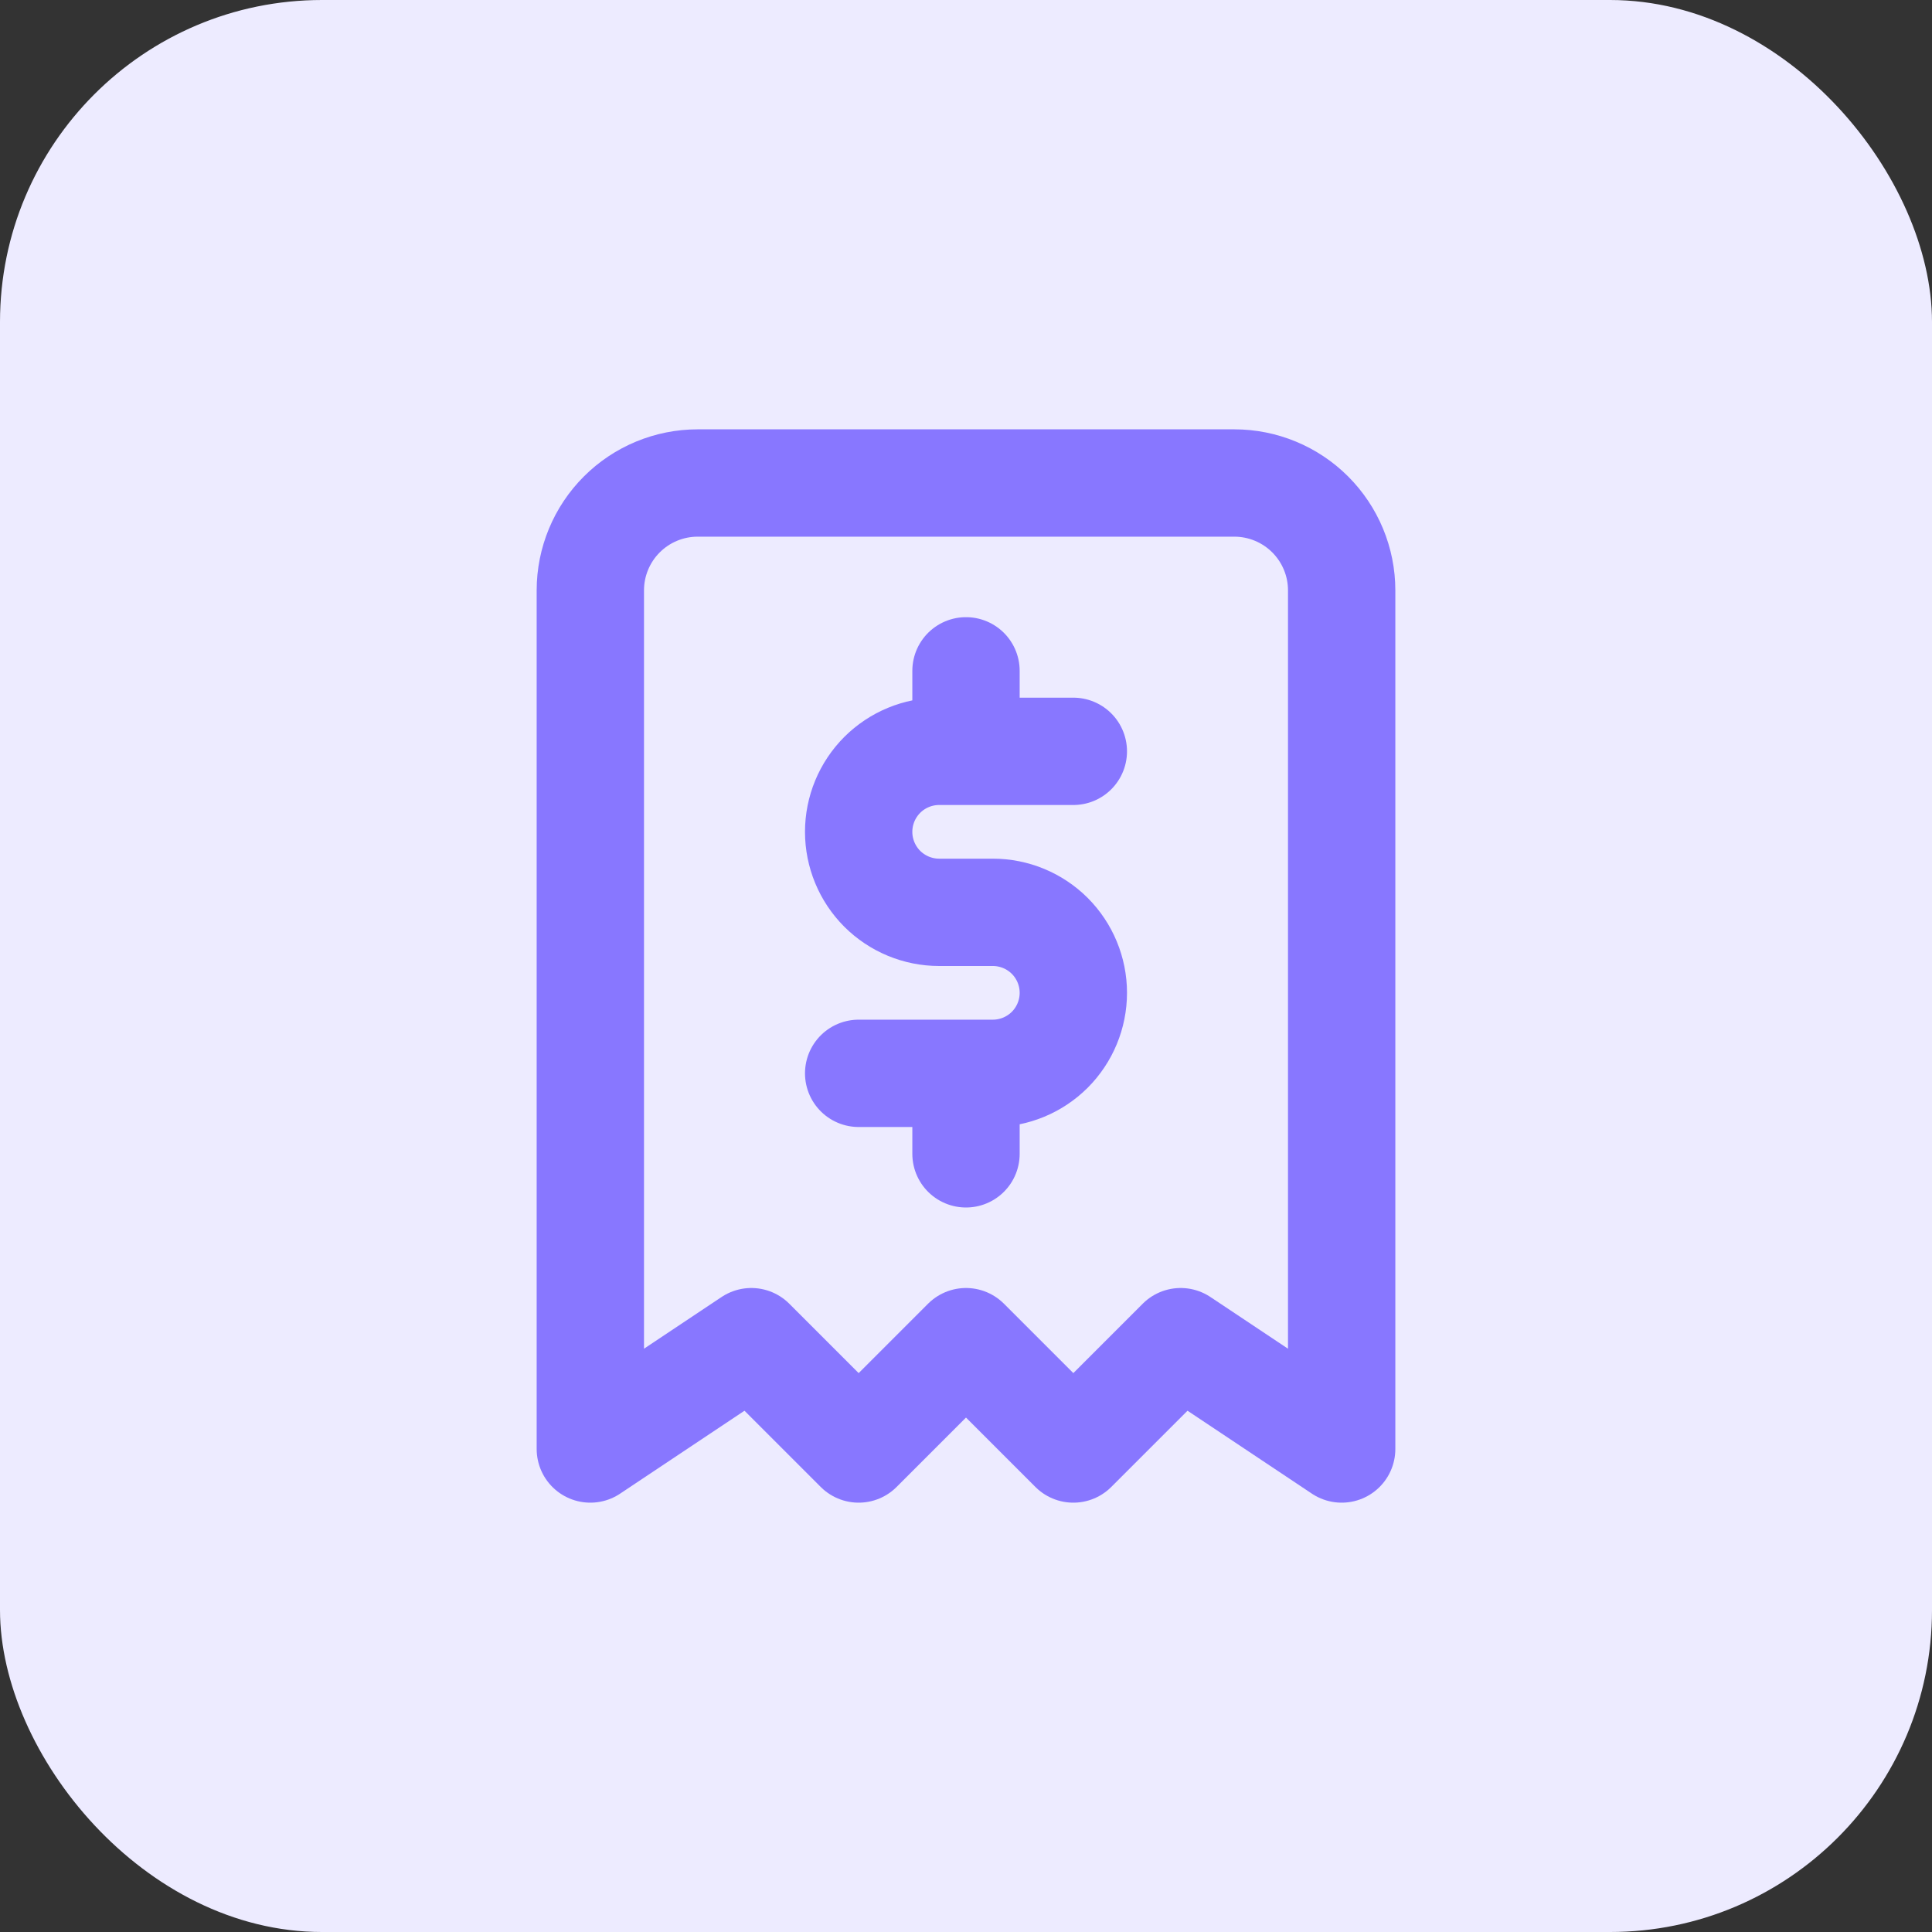
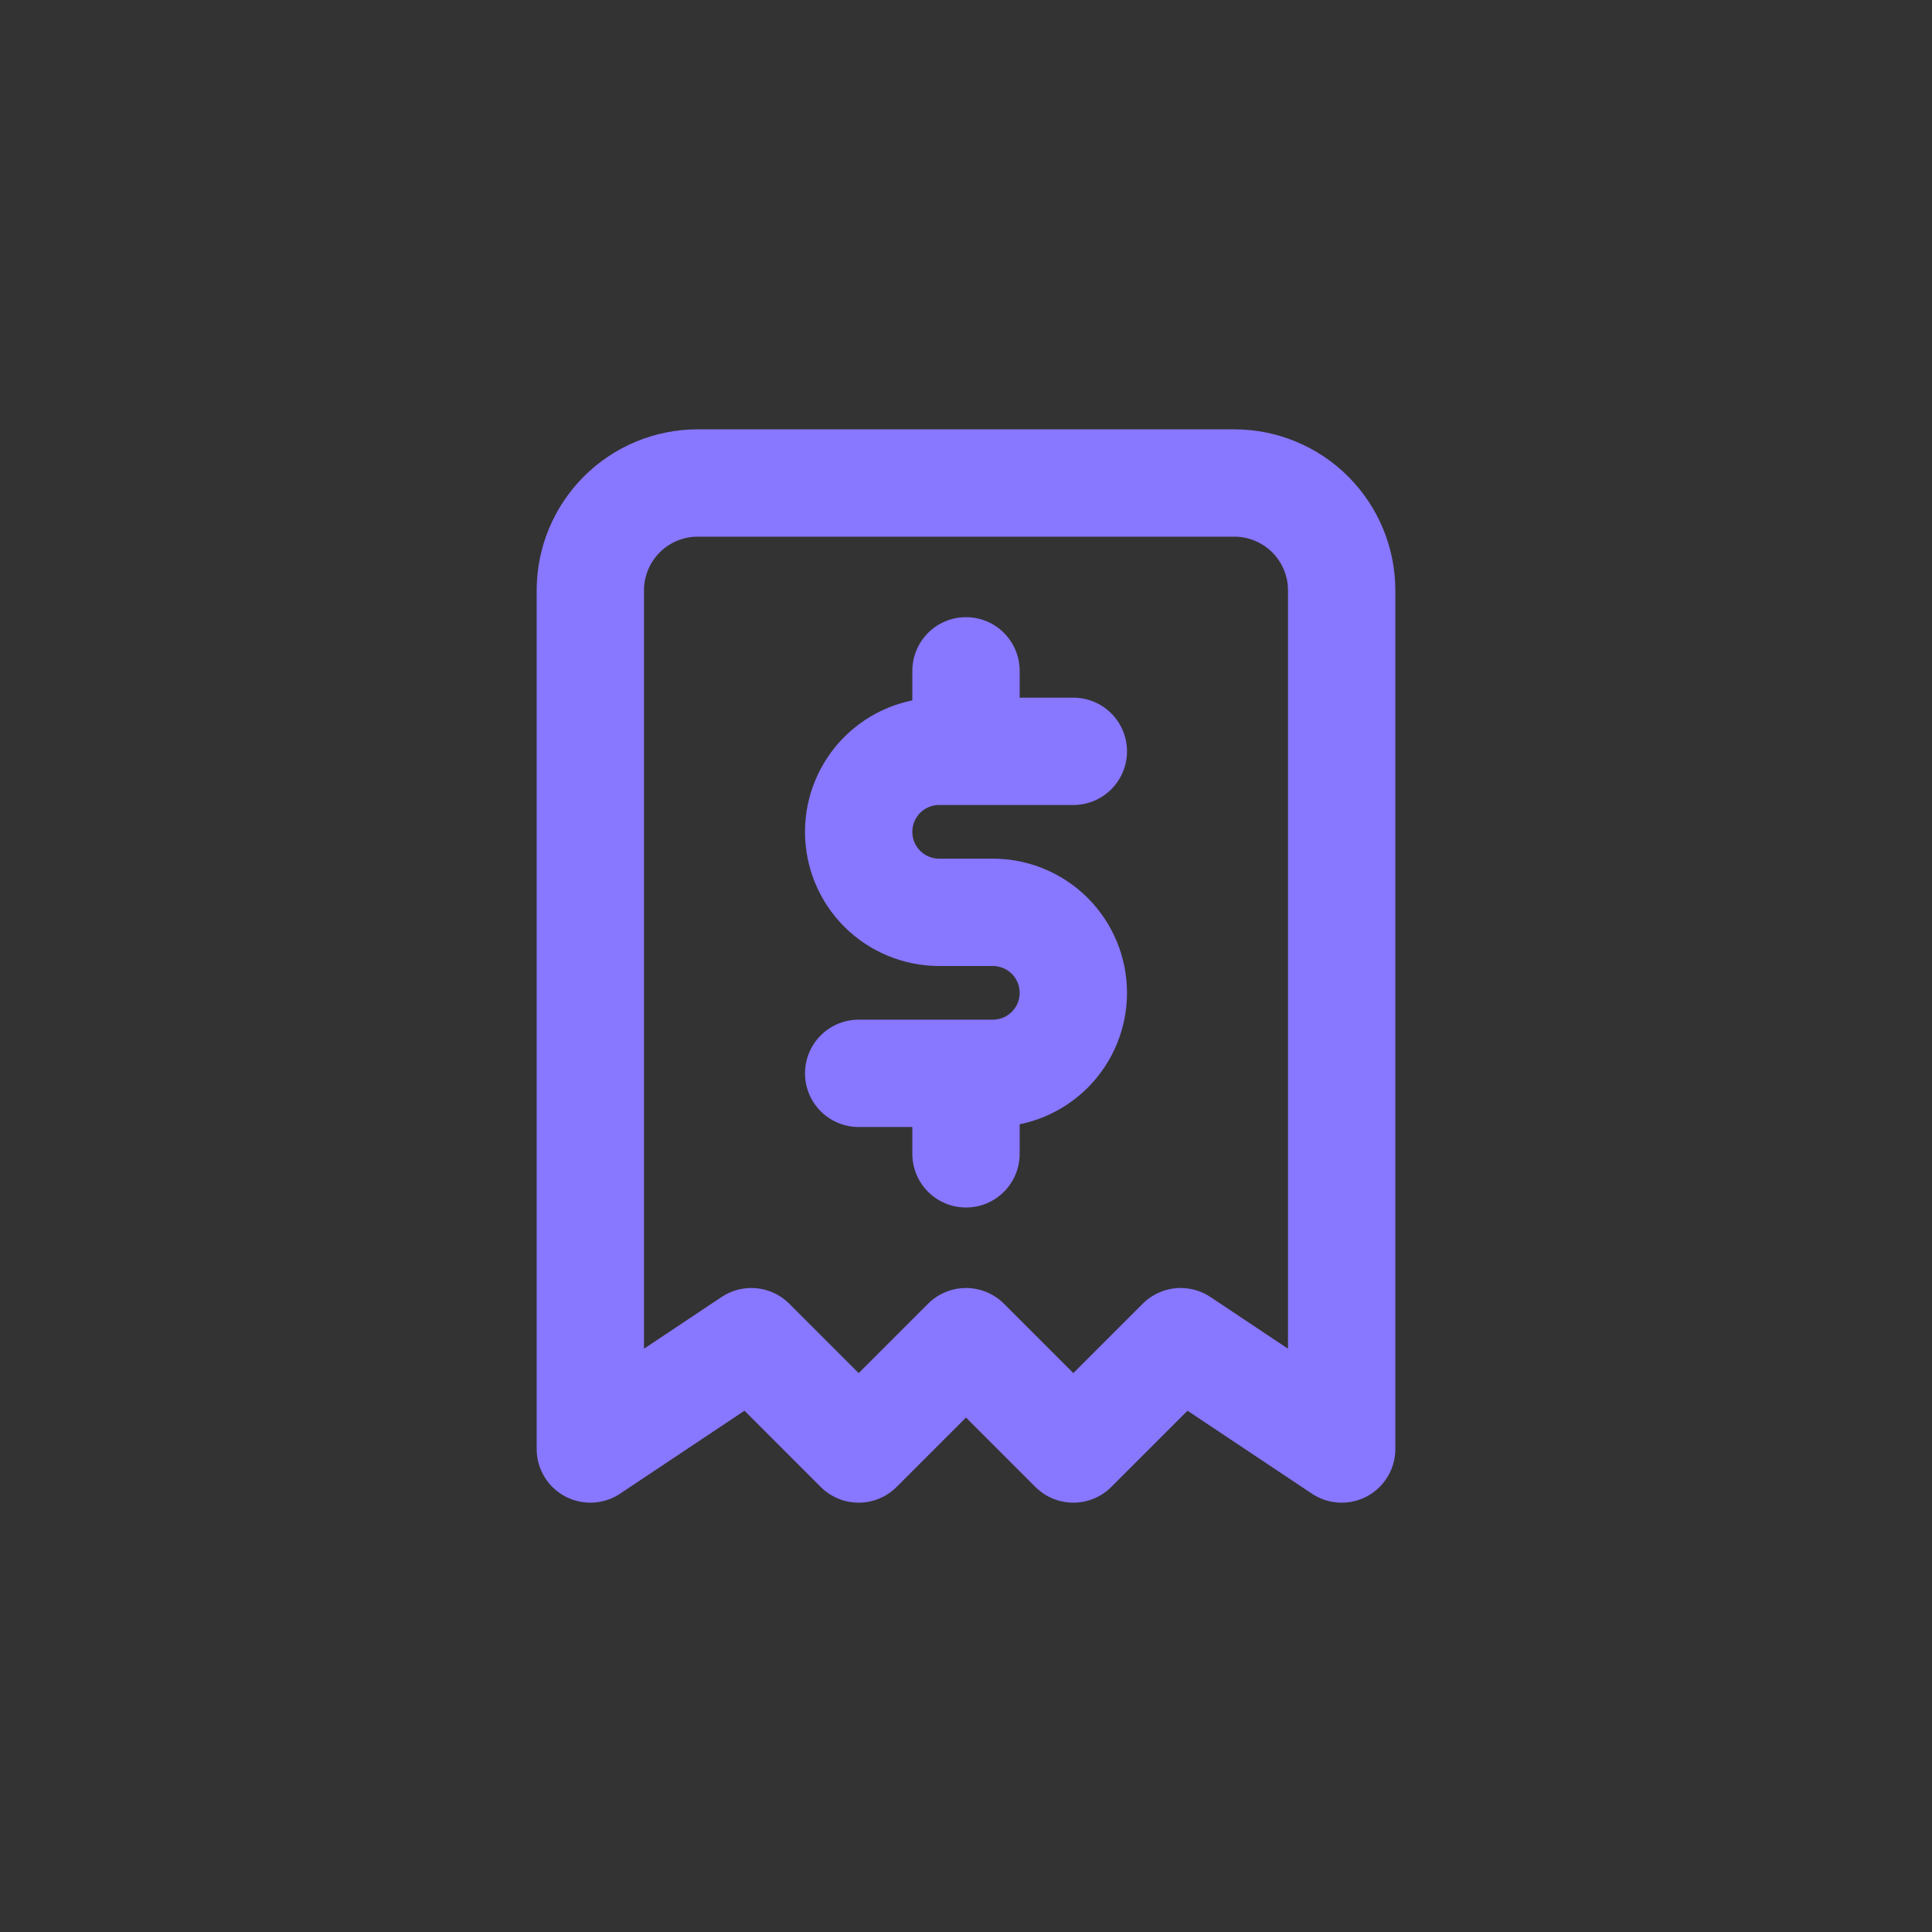
<svg xmlns="http://www.w3.org/2000/svg" width="36" height="36" viewBox="0 0 36 36" fill="none">
  <rect x="0" y="0" width="36" height="36" fill="#333333" stroke="none" />
-   <rect width="36" height="36" rx="6" fill="#EDEBFF" />
  <path d="M20 14H17.5C17.102 14 16.721 14.158 16.439 14.439C16.158 14.721 16 15.102 16 15.5C16 15.898 16.158 16.279 16.439 16.561C16.721 16.842 17.102 17 17.5 17H18.5C18.898 17 19.279 17.158 19.561 17.439C19.842 17.721 20 18.102 20 18.5C20 18.898 19.842 19.279 19.561 19.561C19.279 19.842 18.898 20 18.5 20H16M18 20V21.5M18 12.5V14M11 27V11C11 10.47 11.211 9.961 11.586 9.586C11.961 9.211 12.47 9 13 9H23C23.53 9 24.039 9.211 24.414 9.586C24.789 9.961 25 10.47 25 11V27L22 25L20 27L18 25L16 27L14 25L11 27Z" stroke="#8877FF" stroke-width="2" stroke-linecap="round" stroke-linejoin="round" />
</svg>